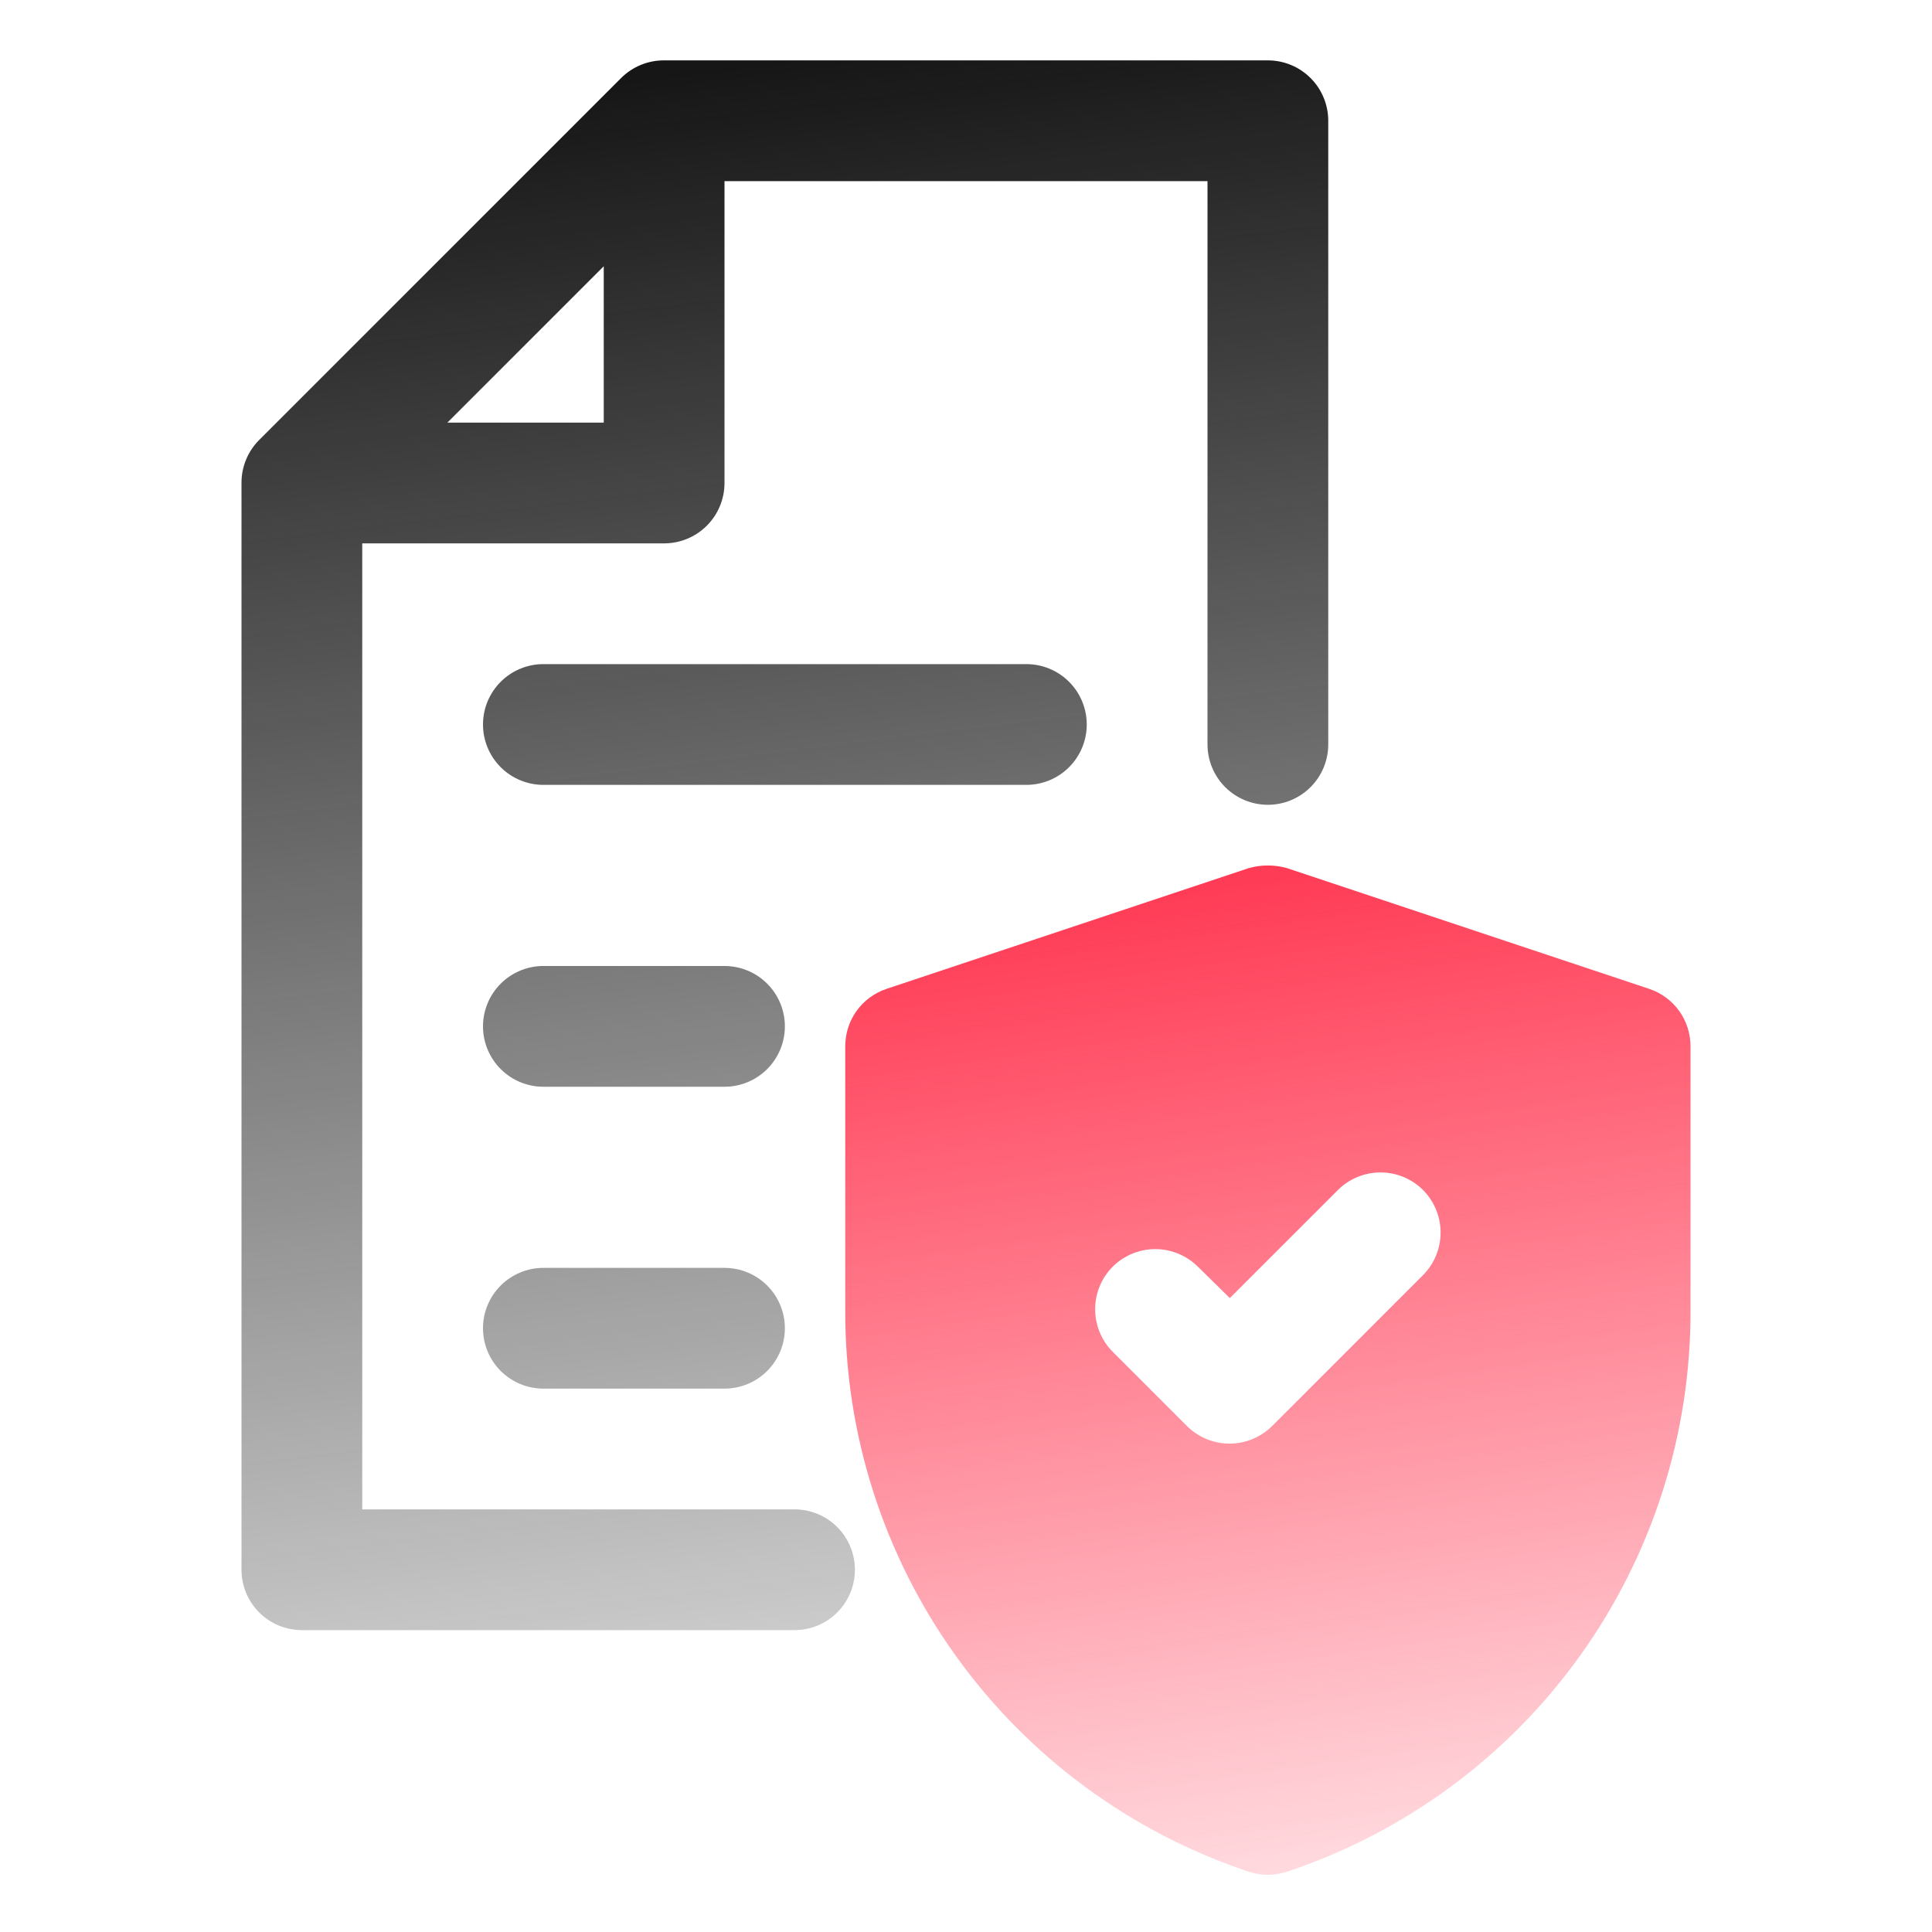
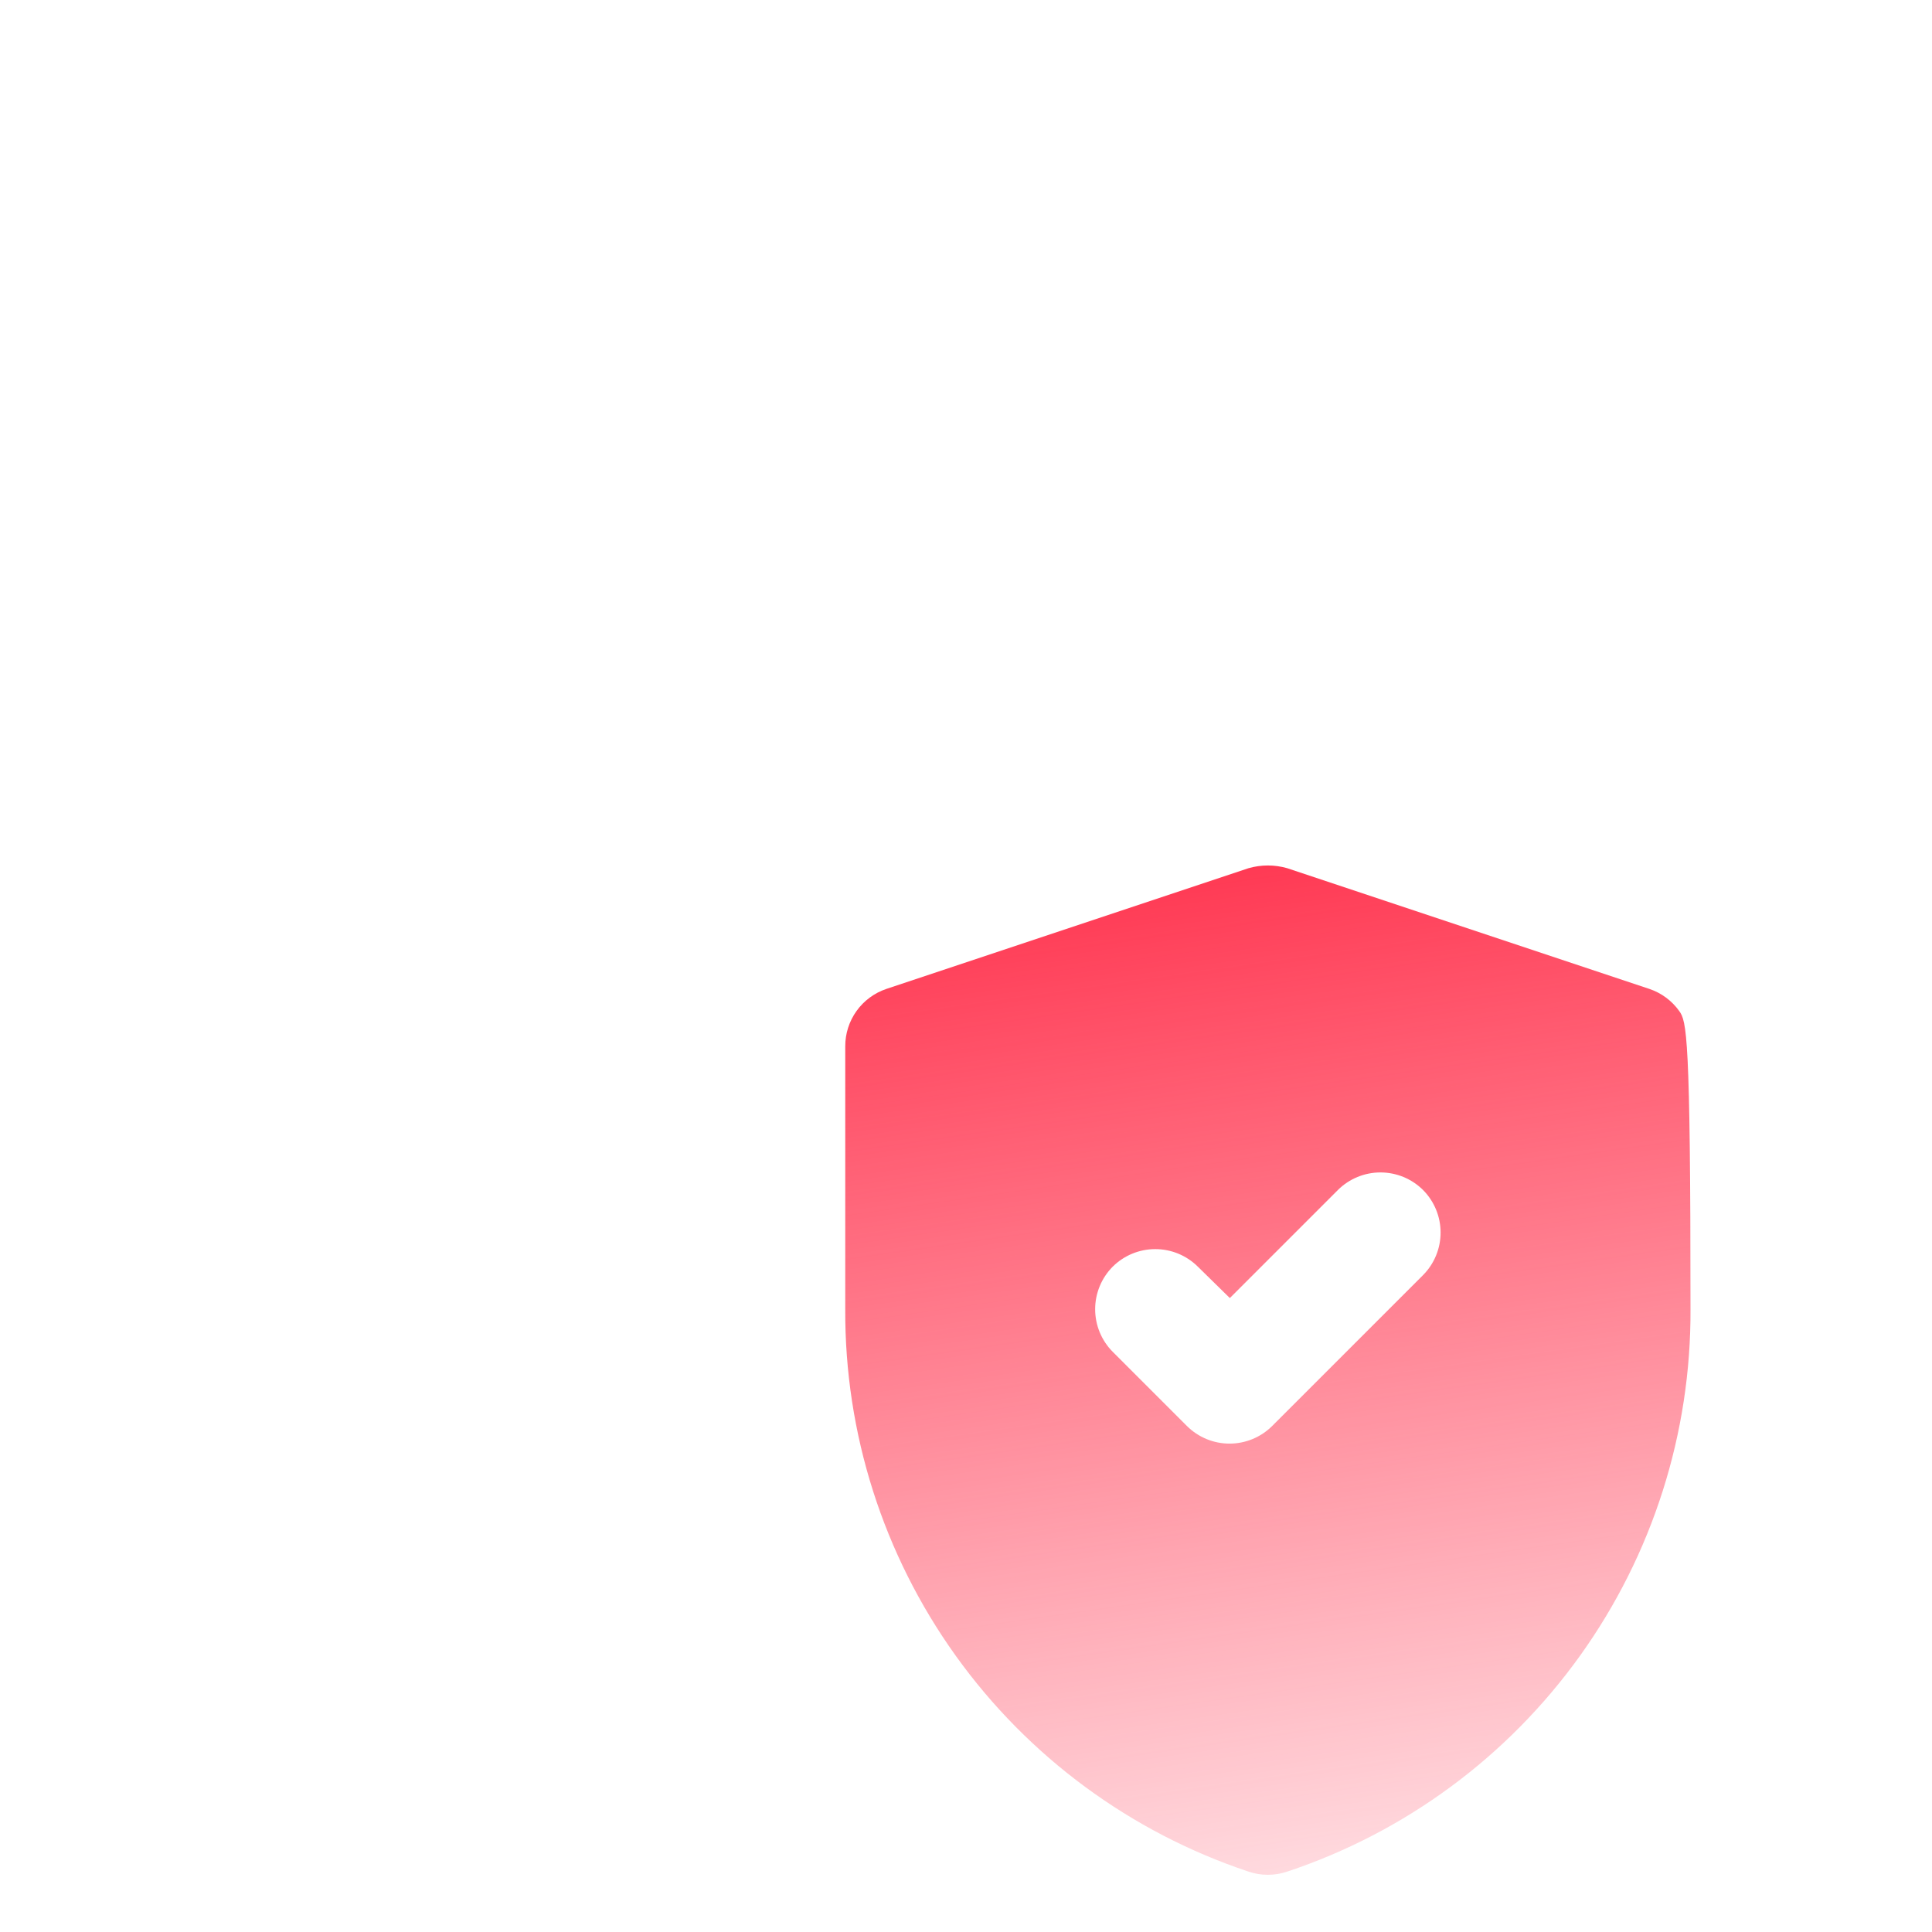
<svg xmlns="http://www.w3.org/2000/svg" width="400" height="400" viewBox="0 0 400 400" fill="none">
-   <path fill-rule="evenodd" clip-rule="evenodd" d="M137.5 12.5H262.5C265.815 12.5 268.994 13.817 271.338 16.161C273.683 18.505 275 21.685 275 25V154.125C275 157.44 273.683 160.62 271.338 162.964C268.994 165.308 265.815 166.625 262.5 166.625C259.184 166.625 256.005 165.308 253.661 162.964C251.317 160.62 250 157.44 250 154.125V37.5H150V100C150 103.315 148.683 106.495 146.338 108.839C143.994 111.183 140.815 112.5 137.5 112.5H75V312.5H164.5C167.815 312.5 170.994 313.817 173.338 316.161C175.683 318.505 177 321.685 177 325C177 328.315 175.683 331.495 173.338 333.839C170.994 336.183 167.815 337.5 164.5 337.5H62.5C59.184 337.5 56.005 336.183 53.661 333.839C51.317 331.495 50 328.315 50 325V100C49.99 98.355 50.306 96.724 50.928 95.201C51.55 93.678 52.466 92.293 53.625 91.125L128.625 16.125C129.793 14.966 131.178 14.05 132.701 13.428C134.224 12.806 135.855 12.491 137.5 12.5ZM125 55.125L92.625 87.5H125V55.125ZM212.5 137.5H112.5C109.185 137.5 106.005 138.817 103.661 141.161C101.317 143.505 100 146.685 100 150C100 153.315 101.317 156.495 103.661 158.839C106.005 161.183 109.185 162.5 112.5 162.5H212.5C215.815 162.5 218.995 161.183 221.339 158.839C223.683 156.495 225 153.315 225 150C225 146.685 223.683 143.505 221.339 141.161C218.995 138.817 215.815 137.5 212.5 137.5ZM112.5 200H150C153.315 200 156.495 201.317 158.839 203.661C161.183 206.005 162.5 209.185 162.5 212.5C162.5 215.815 161.183 218.994 158.839 221.339C156.495 223.683 153.315 225 150 225H112.5C109.185 225 106.005 223.683 103.661 221.339C101.317 218.994 100 215.815 100 212.5C100 209.185 101.317 206.005 103.661 203.661C106.005 201.317 109.185 200 112.5 200ZM112.5 262.5H150C153.315 262.5 156.495 263.817 158.839 266.161C161.183 268.505 162.5 271.685 162.5 275C162.5 278.315 161.183 281.495 158.839 283.839C156.495 286.183 153.315 287.5 150 287.5H112.5C109.185 287.5 106.005 286.183 103.661 283.839C101.317 281.495 100 278.315 100 275C100 271.685 101.317 268.505 103.661 266.161C106.005 263.817 109.185 262.5 112.5 262.5Z" fill="url(#paint0_linear_1305_14700)" />
-   <path d="M341.5 204.75L266.5 179.75C263.886 179 261.114 179 258.5 179.75L183.5 204.75C181.017 205.589 178.861 207.186 177.335 209.317C175.81 211.448 174.993 214.004 175 216.625V271C174.864 296.741 182.865 321.866 197.861 342.788C212.857 363.71 234.08 379.359 258.5 387.5C261.094 388.376 263.905 388.376 266.5 387.5C290.92 379.359 312.143 363.71 327.138 342.788C342.134 321.866 350.135 296.741 350 271V216.625C350.006 214.004 349.189 211.448 347.664 209.317C346.139 207.186 343.982 205.589 341.5 204.75ZM263.375 295.25C261.033 297.578 257.865 298.885 254.562 298.885C251.26 298.885 248.092 297.578 245.75 295.25L230.375 279.875C228.047 277.533 226.74 274.365 226.74 271.062C226.74 267.76 228.047 264.592 230.375 262.25C232.717 259.922 235.885 258.615 239.187 258.615C242.49 258.615 245.658 259.922 248 262.25L254.625 268.75L277 246.375C279.342 244.047 282.51 242.74 285.812 242.74C289.115 242.74 292.283 244.047 294.625 246.375C296.953 248.717 298.26 251.885 298.26 255.188C298.26 258.49 296.953 261.658 294.625 264L263.375 295.25Z" fill="url(#paint1_linear_1305_14700)" />
+   <path d="M341.5 204.75L266.5 179.75C263.886 179 261.114 179 258.5 179.75L183.5 204.75C181.017 205.589 178.861 207.186 177.335 209.317C175.81 211.448 174.993 214.004 175 216.625V271C174.864 296.741 182.865 321.866 197.861 342.788C212.857 363.71 234.08 379.359 258.5 387.5C261.094 388.376 263.905 388.376 266.5 387.5C290.92 379.359 312.143 363.71 327.138 342.788C342.134 321.866 350.135 296.741 350 271C350.006 214.004 349.189 211.448 347.664 209.317C346.139 207.186 343.982 205.589 341.5 204.75ZM263.375 295.25C261.033 297.578 257.865 298.885 254.562 298.885C251.26 298.885 248.092 297.578 245.75 295.25L230.375 279.875C228.047 277.533 226.74 274.365 226.74 271.062C226.74 267.76 228.047 264.592 230.375 262.25C232.717 259.922 235.885 258.615 239.187 258.615C242.49 258.615 245.658 259.922 248 262.25L254.625 268.75L277 246.375C279.342 244.047 282.51 242.74 285.812 242.74C289.115 242.74 292.283 244.047 294.625 246.375C296.953 248.717 298.26 251.885 298.26 255.188C298.26 258.49 296.953 261.658 294.625 264L263.375 295.25Z" fill="url(#paint1_linear_1305_14700)" />
  <defs>
    <linearGradient id="paint0_linear_1305_14700" x1="162.5" y1="12.5" x2="213.483" y2="426.067" gradientUnits="userSpaceOnUse">
      <stop stop-color="#161616" />
      <stop offset="1" stop-color="#161616" stop-opacity="0" />
    </linearGradient>
    <linearGradient id="paint1_linear_1305_14700" x1="262.5" y1="179.187" x2="298.427" y2="431.91" gradientUnits="userSpaceOnUse">
      <stop stop-color="#FF3A54" />
      <stop offset="1" stop-color="#FF3A54" stop-opacity="0" />
    </linearGradient>
  </defs>
</svg>